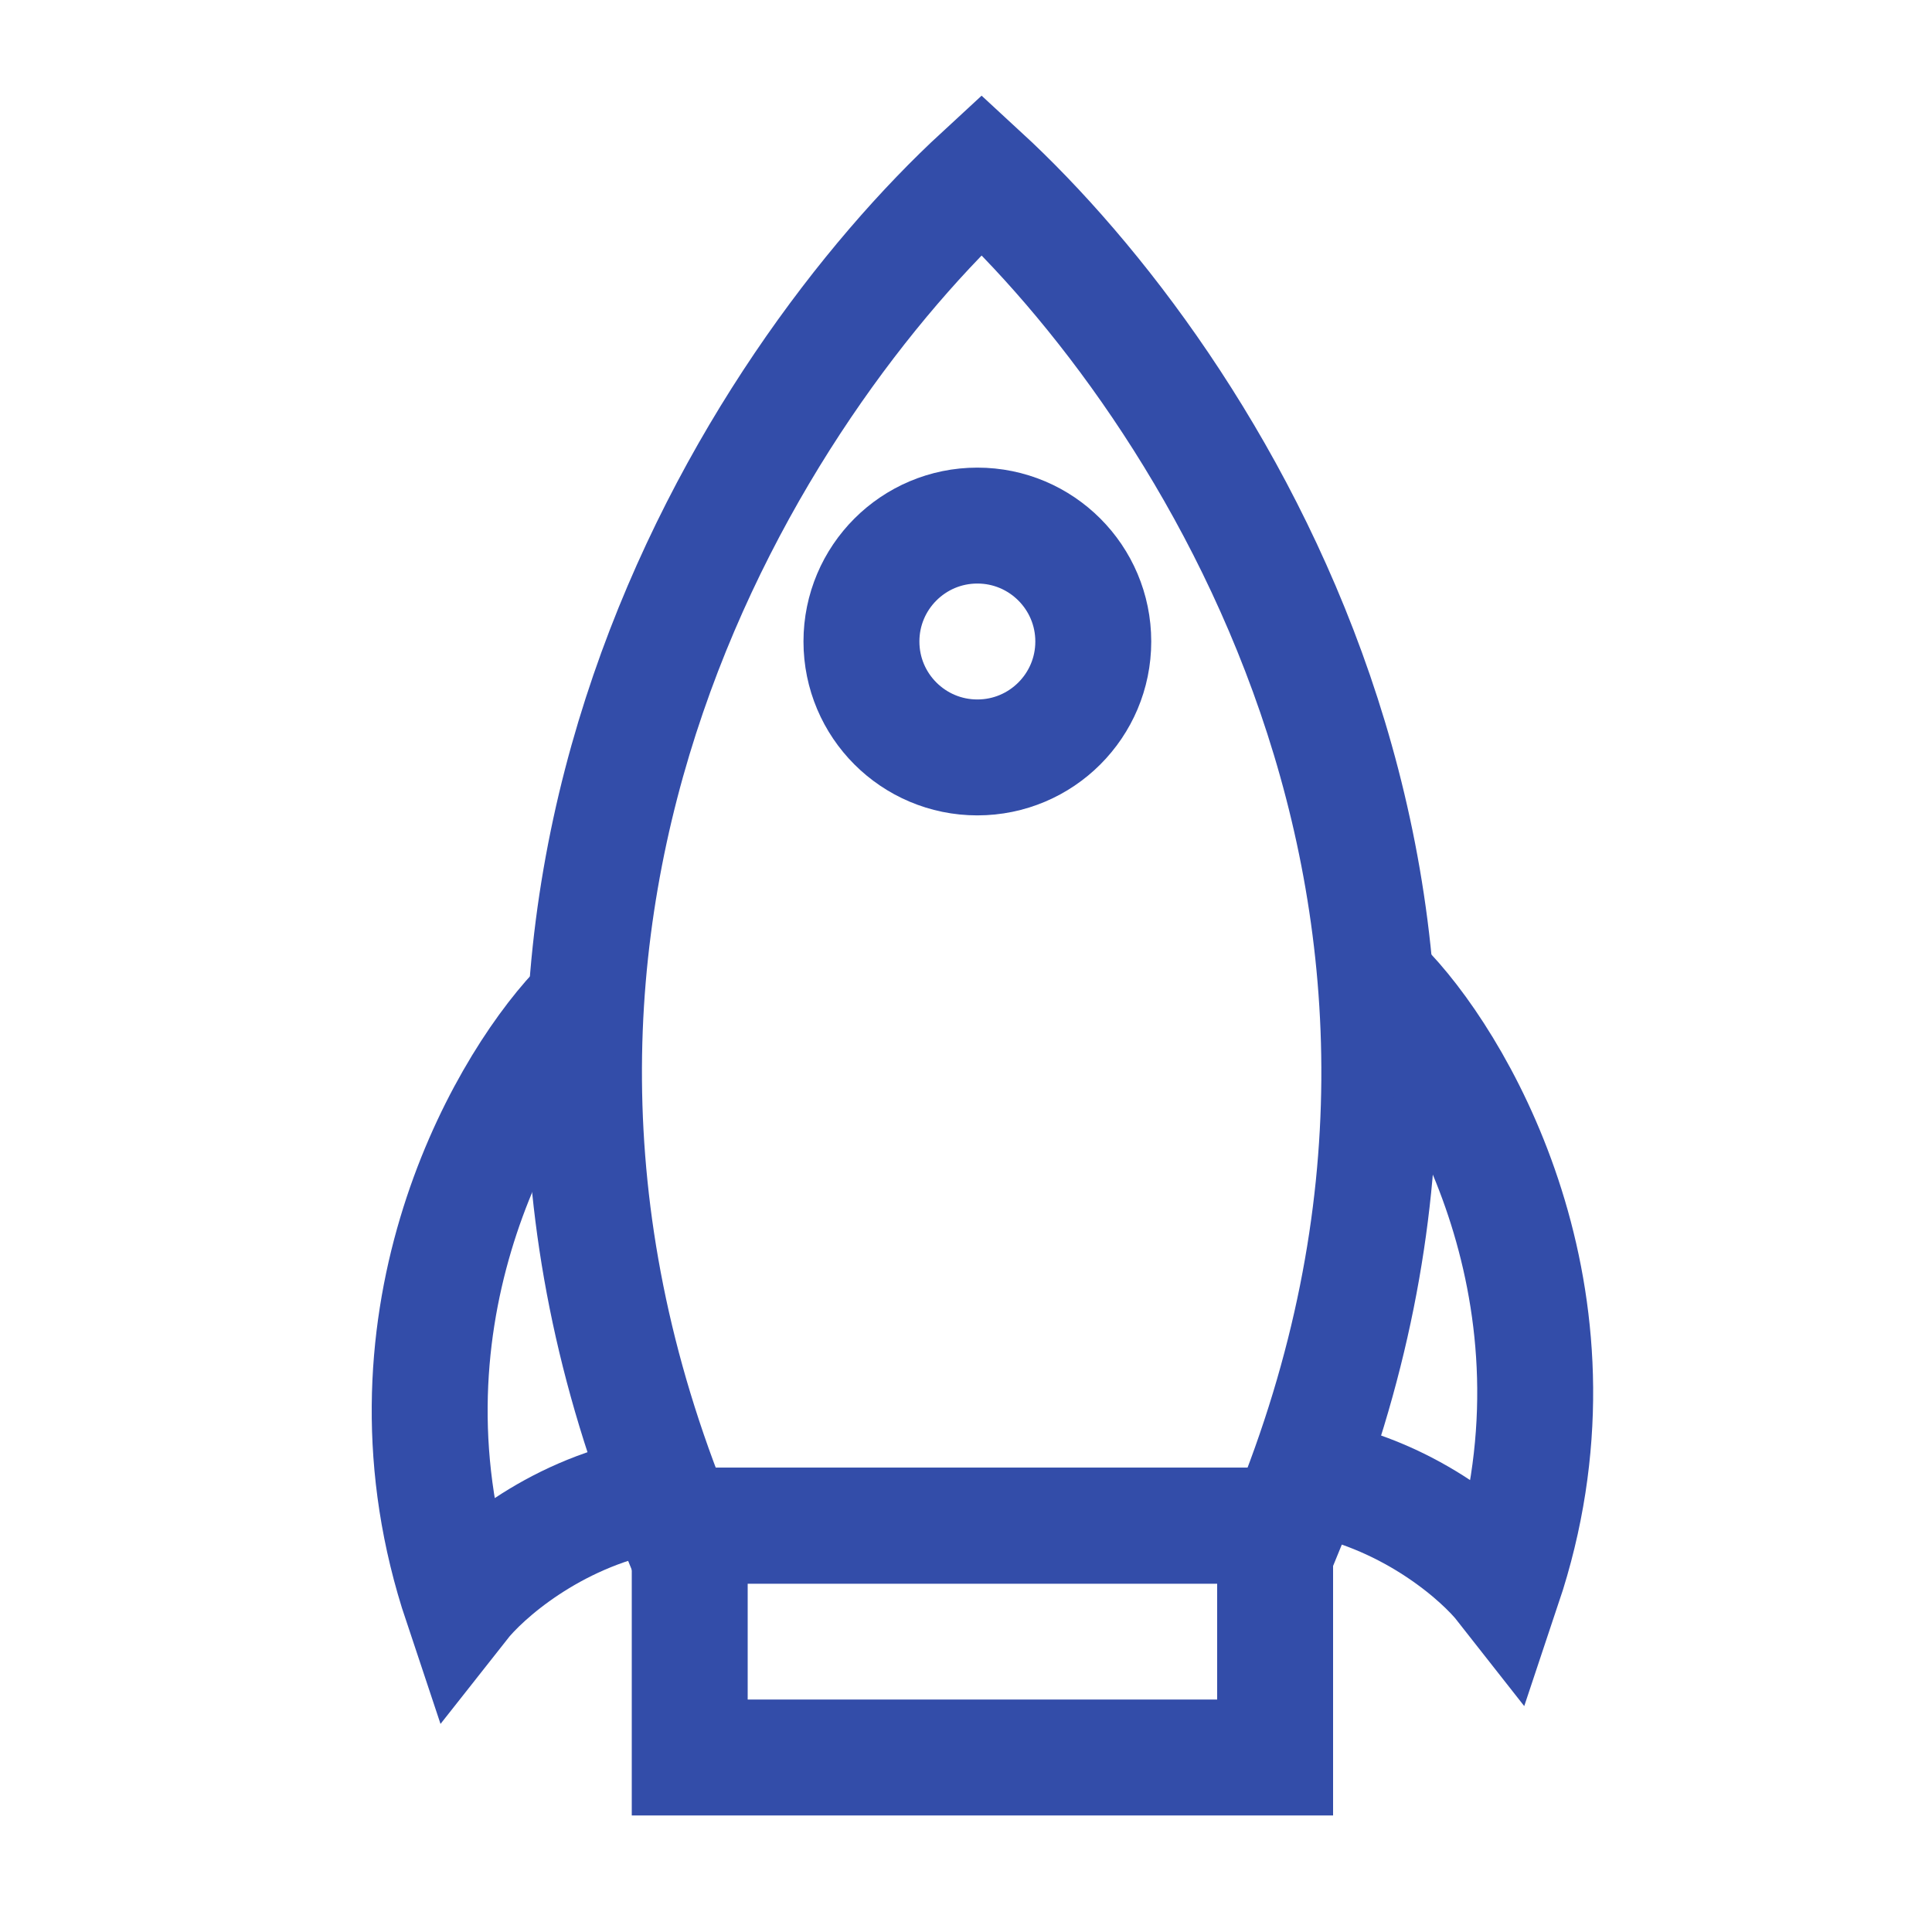
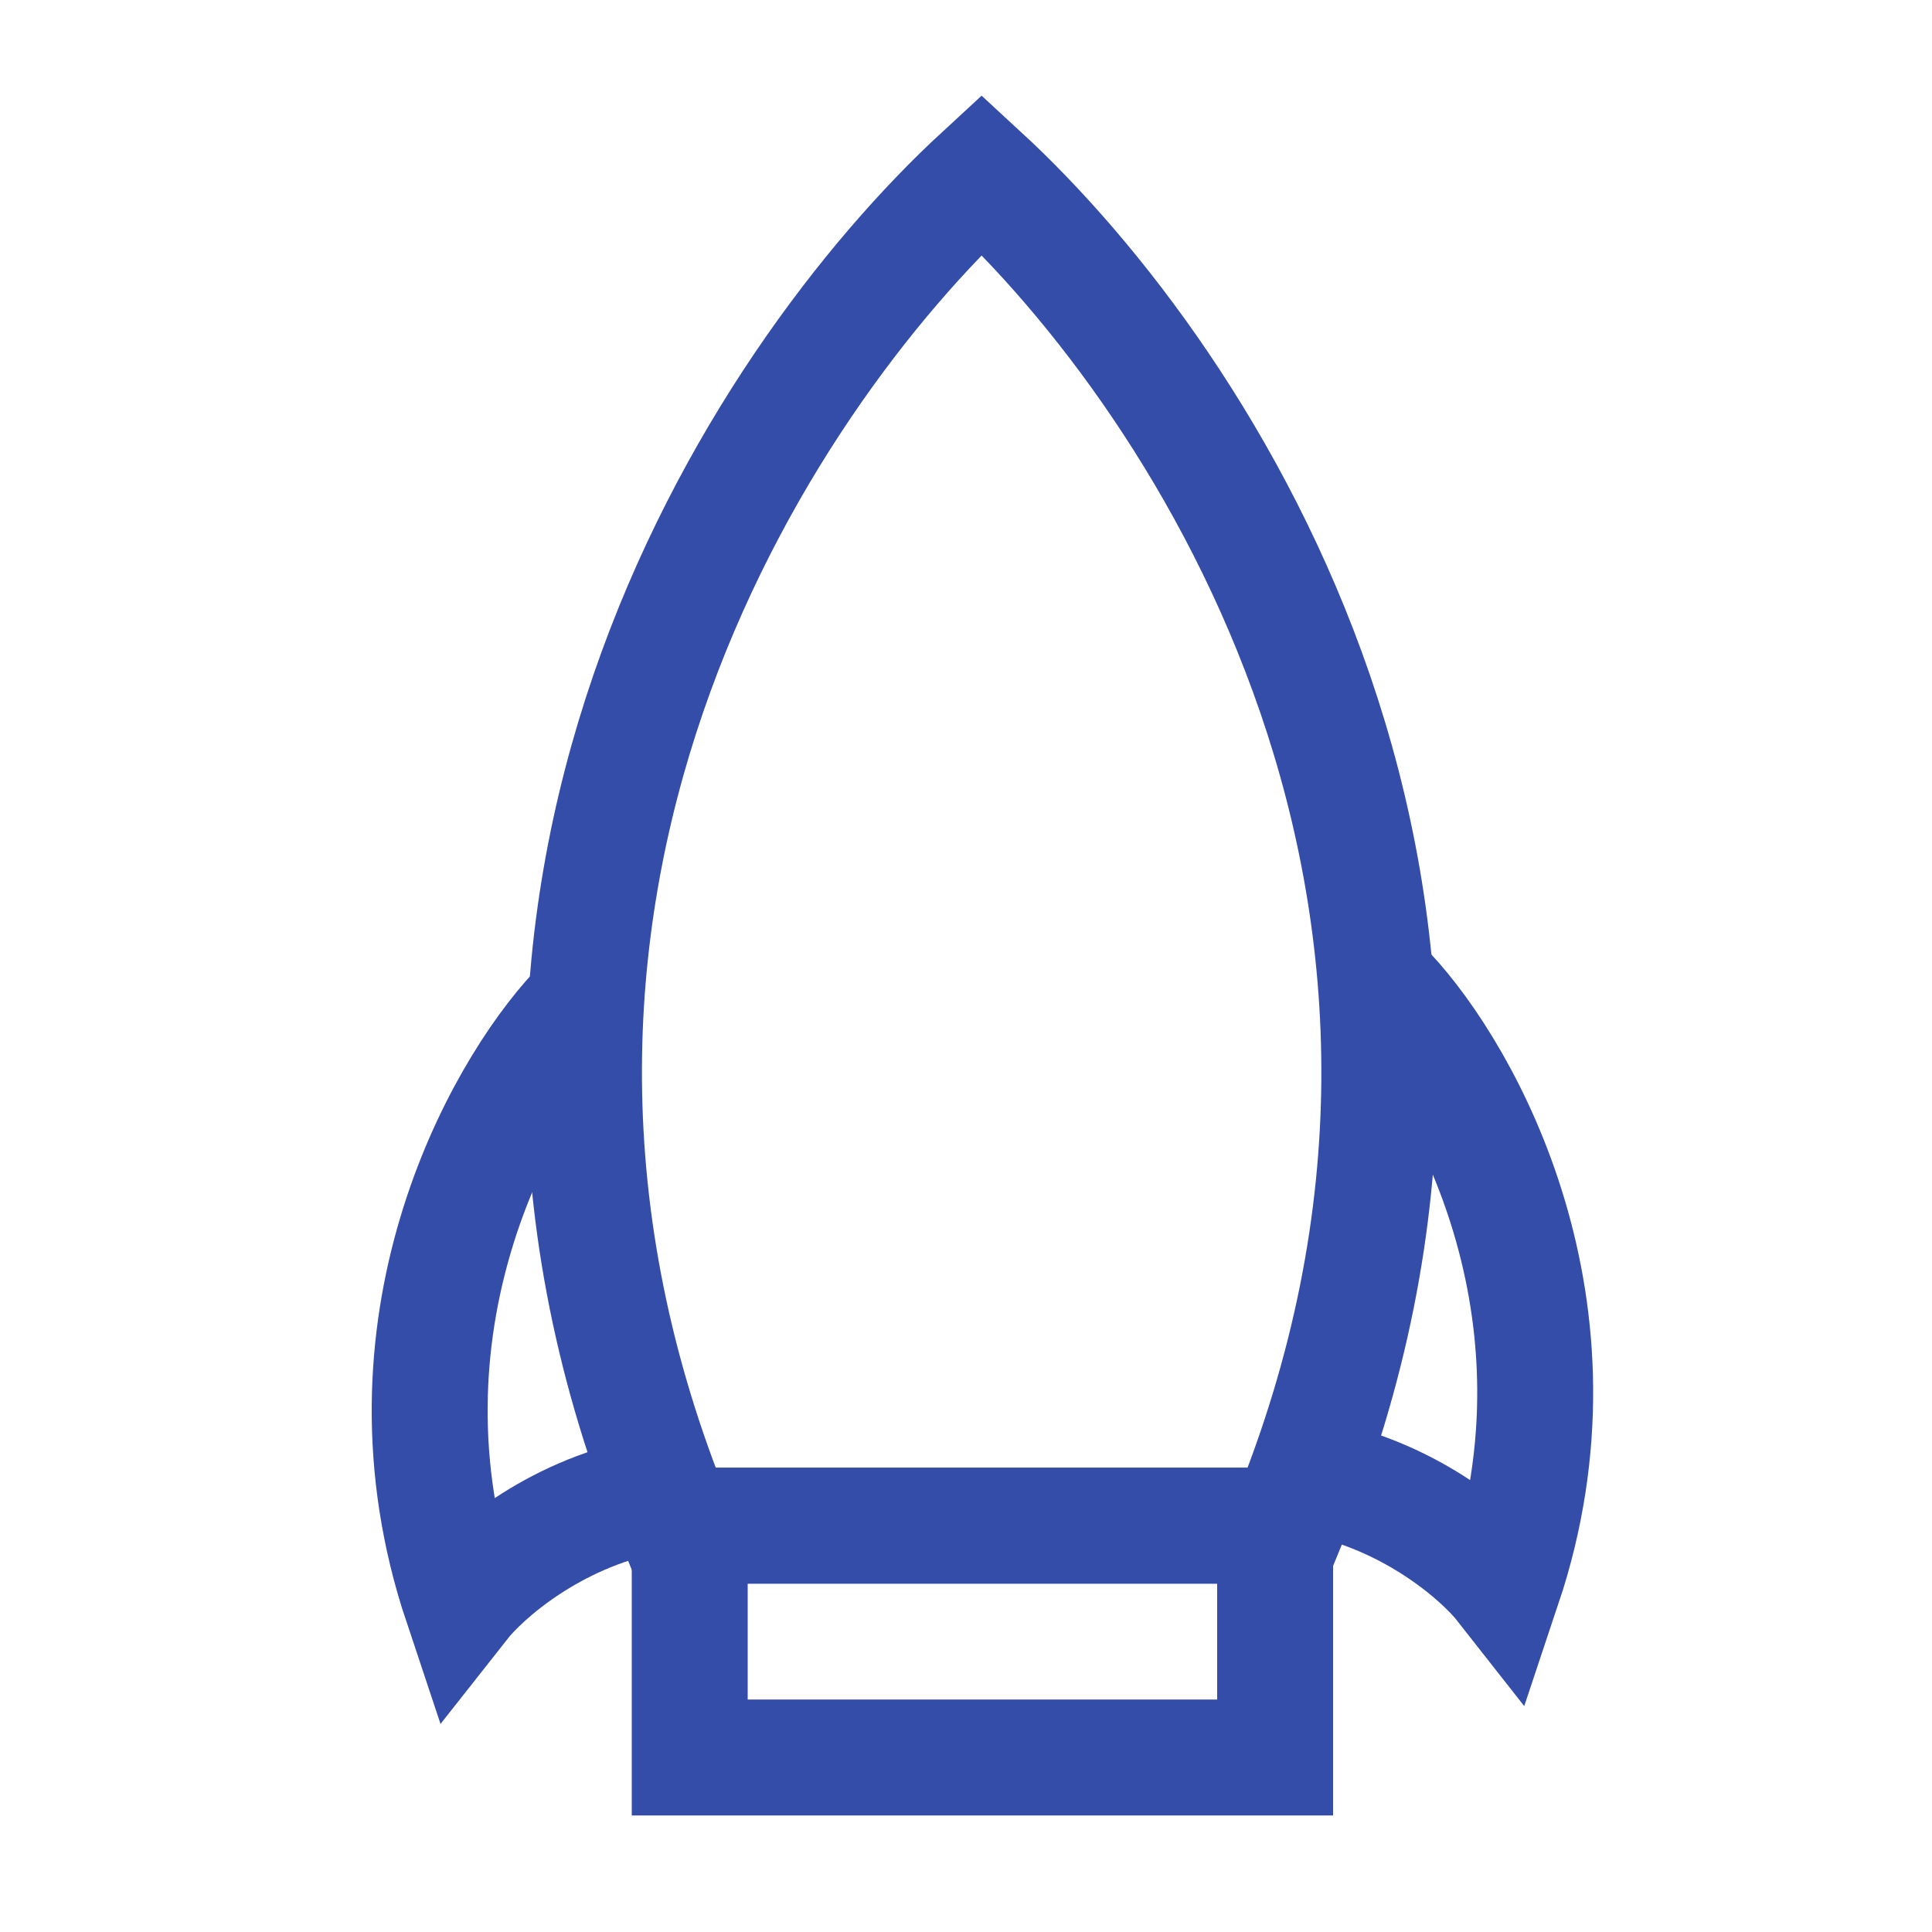
<svg xmlns="http://www.w3.org/2000/svg" width="25" height="25" viewBox="0 0 25 25" fill="none">
  <path d="M13.091 19.742H8.751C5.43 11.663 9.785 4.947 12.702 2.258C15.62 4.947 19.975 11.663 16.654 19.742H12.313" stroke="#334DA9" stroke-width="1.5" />
  <rect x="8.925" y="19.742" width="7.575" height="3" stroke="#334DA9" stroke-width="1.5" />
  <path d="M17.96 12.848C18.956 13.914 20.65 16.941 19.454 20.518C19.17 20.156 18.287 19.369 17.035 19.121" stroke="#334DA9" stroke-width="1.5" />
  <path d="M7.465 13.081C6.469 14.147 4.776 17.174 5.971 20.751C6.256 20.389 7.138 19.602 8.39 19.354" stroke="#334DA9" stroke-width="1.5" />
-   <circle cx="12.647" cy="8.301" r="1.5" stroke="#334DA9" stroke-width="1.5" />
</svg>